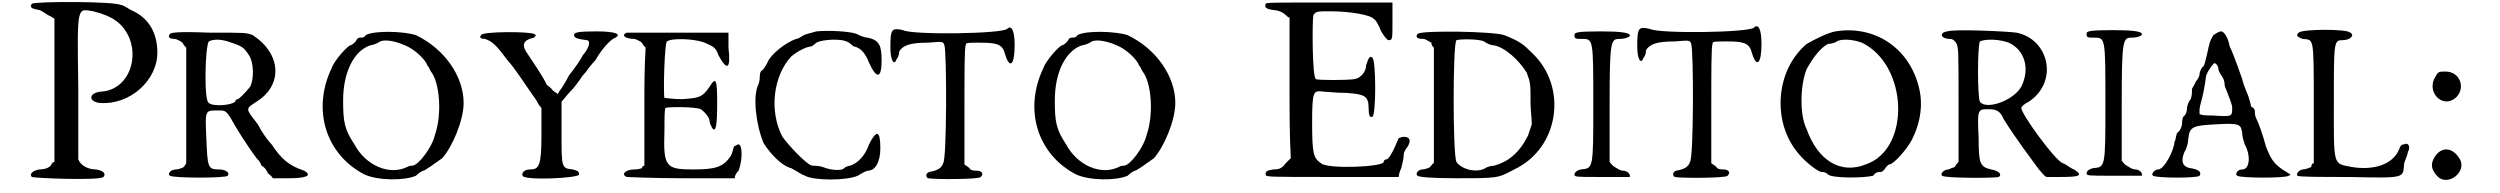
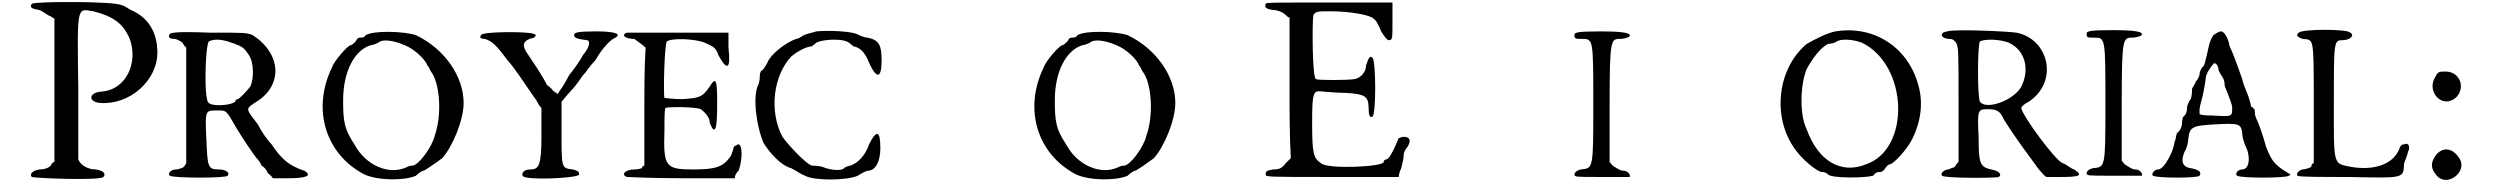
<svg xmlns="http://www.w3.org/2000/svg" xmlns:xlink="http://www.w3.org/1999/xlink" width="194px" height="15px" viewBox="0 0 1947 154" version="1.1">
  <defs>
    <path id="gl2310" d="M 3 3 C 1 6 3 7 9 8 C 12 9 15 12 18 13 C 19 14 20 14 21 15 C 21 34 21 54 21 72 C 21 91 21 110 21 129 C 20 129 19 130 18 132 C 16 134 13 135 9 135 C 3 136 1 139 3 141 C 6 142 57 144 60 141 C 62 139 61 136 54 135 C 48 135 42 132 40 127 C 40 126 40 99 40 69 C 39 3 39 7 52 9 C 68 13 76 19 81 31 C 88 50 78 72 58 73 C 48 74 48 81 57 82 C 81 84 103 64 103 42 C 103 26 96 14 82 8 C 80 7 76 4 74 4 C 69 1 6 1 3 3 z" fill="black" />
    <path id="gl2311" d="M 3 3 C 1 6 3 7 7 7 C 8 7 12 9 13 10 C 14 12 15 13 16 14 C 16 30 16 44 16 60 C 16 75 16 91 16 106 C 16 106 15 108 14 109 C 13 110 9 111 8 111 C 3 111 1 115 3 116 C 6 118 48 118 49 116 C 51 114 48 111 42 111 C 33 111 33 109 32 86 C 31 63 31 64 42 64 C 48 64 48 64 56 78 C 62 88 69 98 72 102 C 73 103 75 105 76 108 C 78 109 80 111 81 114 C 82 115 84 116 85 118 C 88 118 93 118 98 118 C 111 118 117 116 110 112 C 98 108 92 103 84 91 C 81 88 76 81 73 75 C 63 62 63 63 72 57 C 93 44 92 19 69 4 C 64 2 63 2 34 2 C 9 1 4 2 3 3 M 52 10 C 61 13 62 14 66 20 C 70 26 70 39 67 45 C 63 50 58 55 57 55 C 56 55 55 56 55 57 C 52 60 37 61 34 58 C 30 57 31 13 34 9 C 38 7 44 7 52 10 z" fill="black" />
    <path id="gl2312" d="M 39 4 C 38 6 36 6 34 6 C 33 6 32 7 31 9 C 30 10 28 12 27 12 C 25 12 14 24 12 30 C -4 63 7 99 38 115 C 49 120 70 120 79 116 C 81 114 84 112 85 112 C 86 112 96 105 100 102 C 108 93 117 72 117 58 C 117 37 102 15 79 4 C 70 1 46 0 39 4 M 70 12 C 78 15 87 24 88 28 C 90 30 90 32 91 33 C 98 42 100 67 94 84 C 92 93 81 108 76 108 C 75 108 74 108 72 109 C 58 116 39 108 30 91 C 22 79 21 73 21 56 C 21 33 30 16 43 12 C 45 12 49 10 49 10 C 52 7 61 8 70 12 z" fill="black" />
    <path id="gl2313" d="M 98 1 C 82 1 80 2 80 4 C 80 6 82 7 90 8 C 93 8 93 13 87 20 C 85 24 80 31 76 36 C 73 42 69 48 68 49 C 68 50 67 50 67 51 C 66 50 64 49 63 48 C 61 45 58 44 58 43 C 58 43 56 38 43 19 C 38 12 39 8 48 6 C 50 4 50 4 48 3 C 44 1 6 1 6 4 C 4 6 6 7 9 7 C 15 9 18 12 27 24 C 34 32 38 39 50 56 C 51 58 52 60 54 62 C 54 69 54 76 54 84 C 54 108 52 111 45 111 C 40 111 38 114 39 116 C 40 120 84 118 84 115 C 84 112 82 112 79 111 C 70 110 70 110 70 82 C 70 74 70 66 70 57 C 72 55 74 52 76 50 C 81 45 85 39 87 36 C 90 33 91 31 91 31 C 92 30 94 27 97 24 C 102 15 108 9 111 7 C 120 3 112 1 98 1 z" fill="black" />
-     <path id="gl2314" d="M 7 2 C 2 4 6 7 13 7 C 14 7 18 9 19 10 C 20 12 21 13 22 14 C 21 30 21 45 21 61 C 21 76 21 92 21 108 C 20 108 19 109 19 110 C 16 111 14 111 13 111 C 6 111 2 115 7 117 C 8 117 27 118 51 118 C 64 118 79 118 93 118 C 93 116 94 114 96 112 C 100 102 99 87 94 92 C 93 92 92 93 92 94 C 92 94 91 98 90 100 C 84 109 78 111 60 111 C 38 111 36 109 37 80 C 37 70 37 62 38 62 C 39 61 62 61 66 63 C 70 66 73 70 73 73 C 73 74 74 76 75 78 C 78 82 79 76 79 58 C 79 39 78 37 73 45 C 67 54 64 54 51 55 C 44 55 38 54 37 54 C 36 51 37 10 39 9 C 43 6 62 7 69 10 C 76 13 78 14 80 20 C 87 33 90 31 88 14 C 88 10 88 6 88 2 C 75 2 62 2 49 2 C 26 2 7 2 7 2 z" fill="black" />
+     <path id="gl2314" d="M 7 2 C 2 4 6 7 13 7 C 20 12 21 13 22 14 C 21 30 21 45 21 61 C 21 76 21 92 21 108 C 20 108 19 109 19 110 C 16 111 14 111 13 111 C 6 111 2 115 7 117 C 8 117 27 118 51 118 C 64 118 79 118 93 118 C 93 116 94 114 96 112 C 100 102 99 87 94 92 C 93 92 92 93 92 94 C 92 94 91 98 90 100 C 84 109 78 111 60 111 C 38 111 36 109 37 80 C 37 70 37 62 38 62 C 39 61 62 61 66 63 C 70 66 73 70 73 73 C 73 74 74 76 75 78 C 78 82 79 76 79 58 C 79 39 78 37 73 45 C 67 54 64 54 51 55 C 44 55 38 54 37 54 C 36 51 37 10 39 9 C 43 6 62 7 69 10 C 76 13 78 14 80 20 C 87 33 90 31 88 14 C 88 10 88 6 88 2 C 75 2 62 2 49 2 C 26 2 7 2 7 2 z" fill="black" />
    <path id="gl2315" d="M 52 1 C 49 2 44 3 42 4 C 39 6 37 7 36 7 C 27 10 15 20 13 26 C 12 28 10 31 9 32 C 8 32 7 34 7 36 C 7 37 7 40 6 43 C 1 52 4 76 10 90 C 15 98 24 108 32 110 C 36 112 40 115 43 116 C 50 120 76 120 85 116 C 88 114 92 112 93 112 C 99 112 103 105 103 94 C 103 80 100 79 94 91 C 91 100 85 106 79 108 C 78 108 75 109 74 110 C 73 112 64 112 57 109 C 54 108 50 108 49 108 C 45 108 30 92 25 85 C 14 64 18 36 32 21 C 38 16 45 13 48 13 C 48 13 50 12 52 10 C 58 7 72 7 76 9 C 79 10 81 13 82 13 C 87 14 91 18 94 26 C 100 39 104 39 104 24 C 104 12 102 8 93 6 C 90 6 86 4 84 3 C 79 1 62 0 52 1 z" fill="black" />
-     <path id="gl2316" d="M 96 3 C 92 7 20 8 13 4 C 4 2 3 3 3 18 C 3 28 6 33 8 27 C 9 26 10 24 10 21 C 13 16 19 14 33 14 C 45 13 45 13 46 16 C 48 21 48 108 45 110 C 44 114 40 116 34 117 C 31 118 31 121 33 122 C 37 123 74 123 75 121 C 78 118 75 116 72 116 C 70 116 67 116 66 114 C 64 112 63 112 62 111 C 62 96 62 80 62 66 C 62 39 62 18 63 16 C 63 14 64 14 74 14 C 87 14 92 15 94 22 C 98 36 102 32 102 16 C 102 3 99 0 96 3 z" fill="black" />
    <path id="gl2312" d="M 39 4 C 38 6 36 6 34 6 C 33 6 32 7 31 9 C 30 10 28 12 27 12 C 25 12 14 24 12 30 C -4 63 7 99 38 115 C 49 120 70 120 79 116 C 81 114 84 112 85 112 C 86 112 96 105 100 102 C 108 93 117 72 117 58 C 117 37 102 15 79 4 C 70 1 46 0 39 4 M 70 12 C 78 15 87 24 88 28 C 90 30 90 32 91 33 C 98 42 100 67 94 84 C 92 93 81 108 76 108 C 75 108 74 108 72 109 C 58 116 39 108 30 91 C 22 79 21 73 21 56 C 21 33 30 16 43 12 C 45 12 49 10 49 10 C 52 7 61 8 70 12 z" fill="black" />
    <path id="gl2317" d="M 2 3 C 1 6 2 7 8 8 C 12 8 16 10 18 12 C 19 13 20 14 21 14 C 21 33 21 51 21 70 C 21 88 21 108 22 126 C 20 128 19 129 18 130 C 15 134 13 135 8 135 C 3 136 2 136 2 139 C 2 141 3 141 55 141 C 72 141 90 141 108 141 C 108 139 109 136 110 134 C 111 130 112 126 112 123 C 112 121 114 118 115 117 C 118 112 117 109 112 109 C 110 109 109 110 108 110 C 103 122 100 127 98 127 C 97 127 96 128 96 129 C 96 133 51 135 46 130 C 40 126 39 122 39 98 C 39 72 40 72 48 73 C 50 73 58 74 66 74 C 80 75 84 76 84 86 C 84 92 85 94 87 93 C 90 92 90 48 87 46 C 85 44 84 46 82 52 C 82 57 78 62 73 63 C 67 64 43 64 42 63 C 39 62 39 16 40 12 C 42 9 43 9 54 9 C 69 9 86 12 88 15 C 90 16 92 20 94 25 C 97 30 99 32 100 32 C 103 32 103 31 103 18 C 103 12 103 7 103 2 C 86 2 69 2 52 2 C 9 2 2 2 2 3 z" fill="black" />
-     <path id="gl2318" d="M 3 3 C 1 6 3 7 8 7 C 9 7 12 9 14 10 C 14 12 15 13 16 14 C 16 30 16 44 16 60 C 16 75 16 91 16 106 C 15 106 14 108 13 109 C 12 110 8 111 7 111 C 3 111 1 115 3 116 C 4 117 13 118 34 118 C 67 118 67 118 80 111 C 116 94 123 45 94 18 C 88 12 85 9 72 4 C 64 1 6 0 3 3 M 56 9 C 57 10 61 12 63 12 C 72 13 84 24 90 34 C 93 42 93 43 93 58 C 93 64 94 70 94 75 C 93 78 92 81 91 84 C 84 98 75 105 64 108 C 62 108 58 109 57 110 C 50 114 38 111 34 105 C 31 100 31 10 34 8 C 37 7 52 7 56 9 z" fill="black" />
    <path id="gl2319" d="M 3 6 C 3 9 4 9 9 9 C 18 9 18 9 18 61 C 18 113 18 112 8 113 C 4 114 3 116 3 117 C 3 119 4 119 24 119 C 37 119 45 119 47 119 C 48 117 45 114 42 114 C 39 114 37 112 35 111 C 33 110 32 108 31 107 C 31 91 31 77 31 61 C 31 10 32 9 39 9 C 44 9 48 7 47 6 C 47 4 39 3 24 3 C 4 3 3 4 3 6 z" fill="black" />
-     <path id="gl2316" d="M 96 3 C 92 7 20 8 13 4 C 4 2 3 3 3 18 C 3 28 6 33 8 27 C 9 26 10 24 10 21 C 13 16 19 14 33 14 C 45 13 45 13 46 16 C 48 21 48 108 45 110 C 44 114 40 116 34 117 C 31 118 31 121 33 122 C 37 123 74 123 75 121 C 78 118 75 116 72 116 C 70 116 67 116 66 114 C 64 112 63 112 62 111 C 62 96 62 80 62 66 C 62 39 62 18 63 16 C 63 14 64 14 74 14 C 87 14 92 15 94 22 C 98 36 102 32 102 16 C 102 3 99 0 96 3 z" fill="black" />
    <path id="gl2320" d="M 48 6 C 42 7 32 12 25 16 C 0 37 -3 79 19 104 C 24 110 34 118 37 118 C 38 118 40 118 42 120 C 45 123 70 123 78 121 C 80 118 82 118 84 118 C 85 118 86 117 87 116 C 88 114 90 112 91 112 C 94 112 105 100 109 92 C 116 78 118 63 114 49 C 106 19 79 1 48 6 M 69 15 C 106 33 108 100 72 112 C 52 120 34 109 25 84 C 19 72 20 48 25 36 C 30 27 36 19 42 16 C 44 16 48 15 49 14 C 52 12 61 12 69 15 z" fill="black" />
    <path id="gl2321" d="M 7 6 C 0 7 2 12 9 12 C 12 12 13 14 14 15 C 16 19 16 20 16 64 C 16 80 16 96 16 110 C 15 111 14 112 13 114 C 10 115 8 116 8 116 C 4 116 1 120 3 121 C 4 123 45 123 48 122 C 51 120 48 117 42 116 C 33 114 32 111 32 91 C 31 69 31 68 39 68 C 46 68 49 69 52 76 C 62 92 72 105 80 116 C 82 118 84 121 86 122 C 90 122 93 122 97 122 C 112 122 116 121 108 116 C 105 115 102 112 99 111 C 93 109 66 72 66 67 C 66 66 68 64 72 62 C 96 46 88 12 62 7 C 55 6 13 4 7 6 M 56 15 C 69 21 73 36 66 50 C 60 61 38 69 33 62 C 31 58 31 18 33 14 C 37 12 48 12 56 15 z" fill="black" />
    <path id="gl2319" d="M 3 6 C 3 9 4 9 9 9 C 18 9 18 9 18 61 C 18 113 18 112 8 113 C 4 114 3 116 3 117 C 3 119 4 119 24 119 C 37 119 45 119 47 119 C 48 117 45 114 42 114 C 39 114 37 112 35 111 C 33 110 32 108 31 107 C 31 91 31 77 31 61 C 31 10 32 9 39 9 C 44 9 48 7 47 6 C 47 4 39 3 24 3 C 4 3 3 4 3 6 z" fill="black" />
    <path id="gl2322" d="M 51 9 C 48 14 48 15 46 24 C 45 28 44 33 43 34 C 42 34 40 38 40 40 C 40 42 38 45 37 46 C 36 49 34 51 34 52 C 34 54 34 57 33 60 C 31 62 30 66 30 67 C 30 68 30 72 27 74 C 26 76 26 80 26 80 C 26 81 25 85 22 87 C 21 90 21 93 20 94 C 20 100 12 116 7 116 C 4 116 1 120 3 121 C 6 123 39 123 40 121 C 42 118 39 116 33 115 C 26 114 25 109 28 102 C 30 99 31 94 31 92 C 32 82 34 81 54 80 C 72 79 73 80 74 87 C 74 90 75 93 76 96 C 81 105 80 116 74 116 C 70 116 68 120 70 121 C 73 123 109 123 111 121 C 114 120 112 120 106 116 C 99 111 97 108 93 98 C 90 87 87 79 85 75 C 84 73 84 70 84 69 C 84 68 82 66 81 66 C 81 64 80 62 79 58 C 78 55 75 49 74 44 C 68 27 66 22 64 18 C 63 12 60 6 57 6 C 56 6 54 7 51 9 M 55 36 C 55 37 56 39 58 42 C 60 45 60 48 60 49 C 60 50 62 54 63 57 C 64 60 66 64 66 67 C 66 74 66 74 50 73 C 46 73 43 73 40 72 C 40 70 40 69 40 68 C 40 66 42 60 43 55 C 44 50 45 44 45 43 C 45 40 49 34 51 32 C 52 30 55 33 55 36 z" fill="black" />
    <path id="gl2323" d="M 4 7 C 2 9 2 10 7 12 C 16 13 16 9 16 63 C 16 79 16 94 16 111 C 15 111 14 112 14 114 C 12 115 9 116 7 116 C 3 117 2 120 3 121 C 4 122 22 122 44 122 C 90 123 87 123 88 111 C 90 106 91 103 91 102 C 93 99 92 94 88 96 C 86 96 85 97 84 100 C 79 112 64 117 46 114 C 31 111 32 114 32 61 C 32 14 32 13 39 13 C 45 13 49 9 45 7 C 43 4 7 4 4 7 z" fill="black" />
    <path id="gl2324" d="M 6 7 C -2 19 12 34 23 23 C 30 15 25 3 14 3 C 9 3 8 3 6 7 M 6 70 C 2 76 2 80 7 86 C 15 95 30 84 26 74 C 21 64 12 62 6 70 z" fill="black" />
  </defs>
  <use xlink:href="#gl2310" x="0" y="0" />
  <use xlink:href="#gl2311" x="110" y="24" />
  <use xlink:href="#gl2312" x="230" y="24" />
  <use xlink:href="#gl2313" x="355" y="24" />
  <use xlink:href="#gl2314" x="470" y="24" />
  <use xlink:href="#gl2315" x="576" y="24" />
  <use xlink:href="#gl2316" x="684" y="20" />
  <use xlink:href="#gl2312" x="797" y="24" />
  <use xlink:href="#gl2317" x="984" y="0" />
  <use xlink:href="#gl2318" x="1104" y="24" />
  <use xlink:href="#gl2319" x="1229" y="22" />
  <use xlink:href="#gl2316" x="1279" y="19" />
  <use xlink:href="#gl2320" x="1392" y="19" />
  <use xlink:href="#gl2321" x="1522" y="19" />
  <use xlink:href="#gl2319" x="1637" y="21" />
  <use xlink:href="#gl2322" x="1690" y="19" />
  <use xlink:href="#gl2323" x="1805" y="19" />
  <use xlink:href="#gl2324" x="1912" y="54" />
</svg>